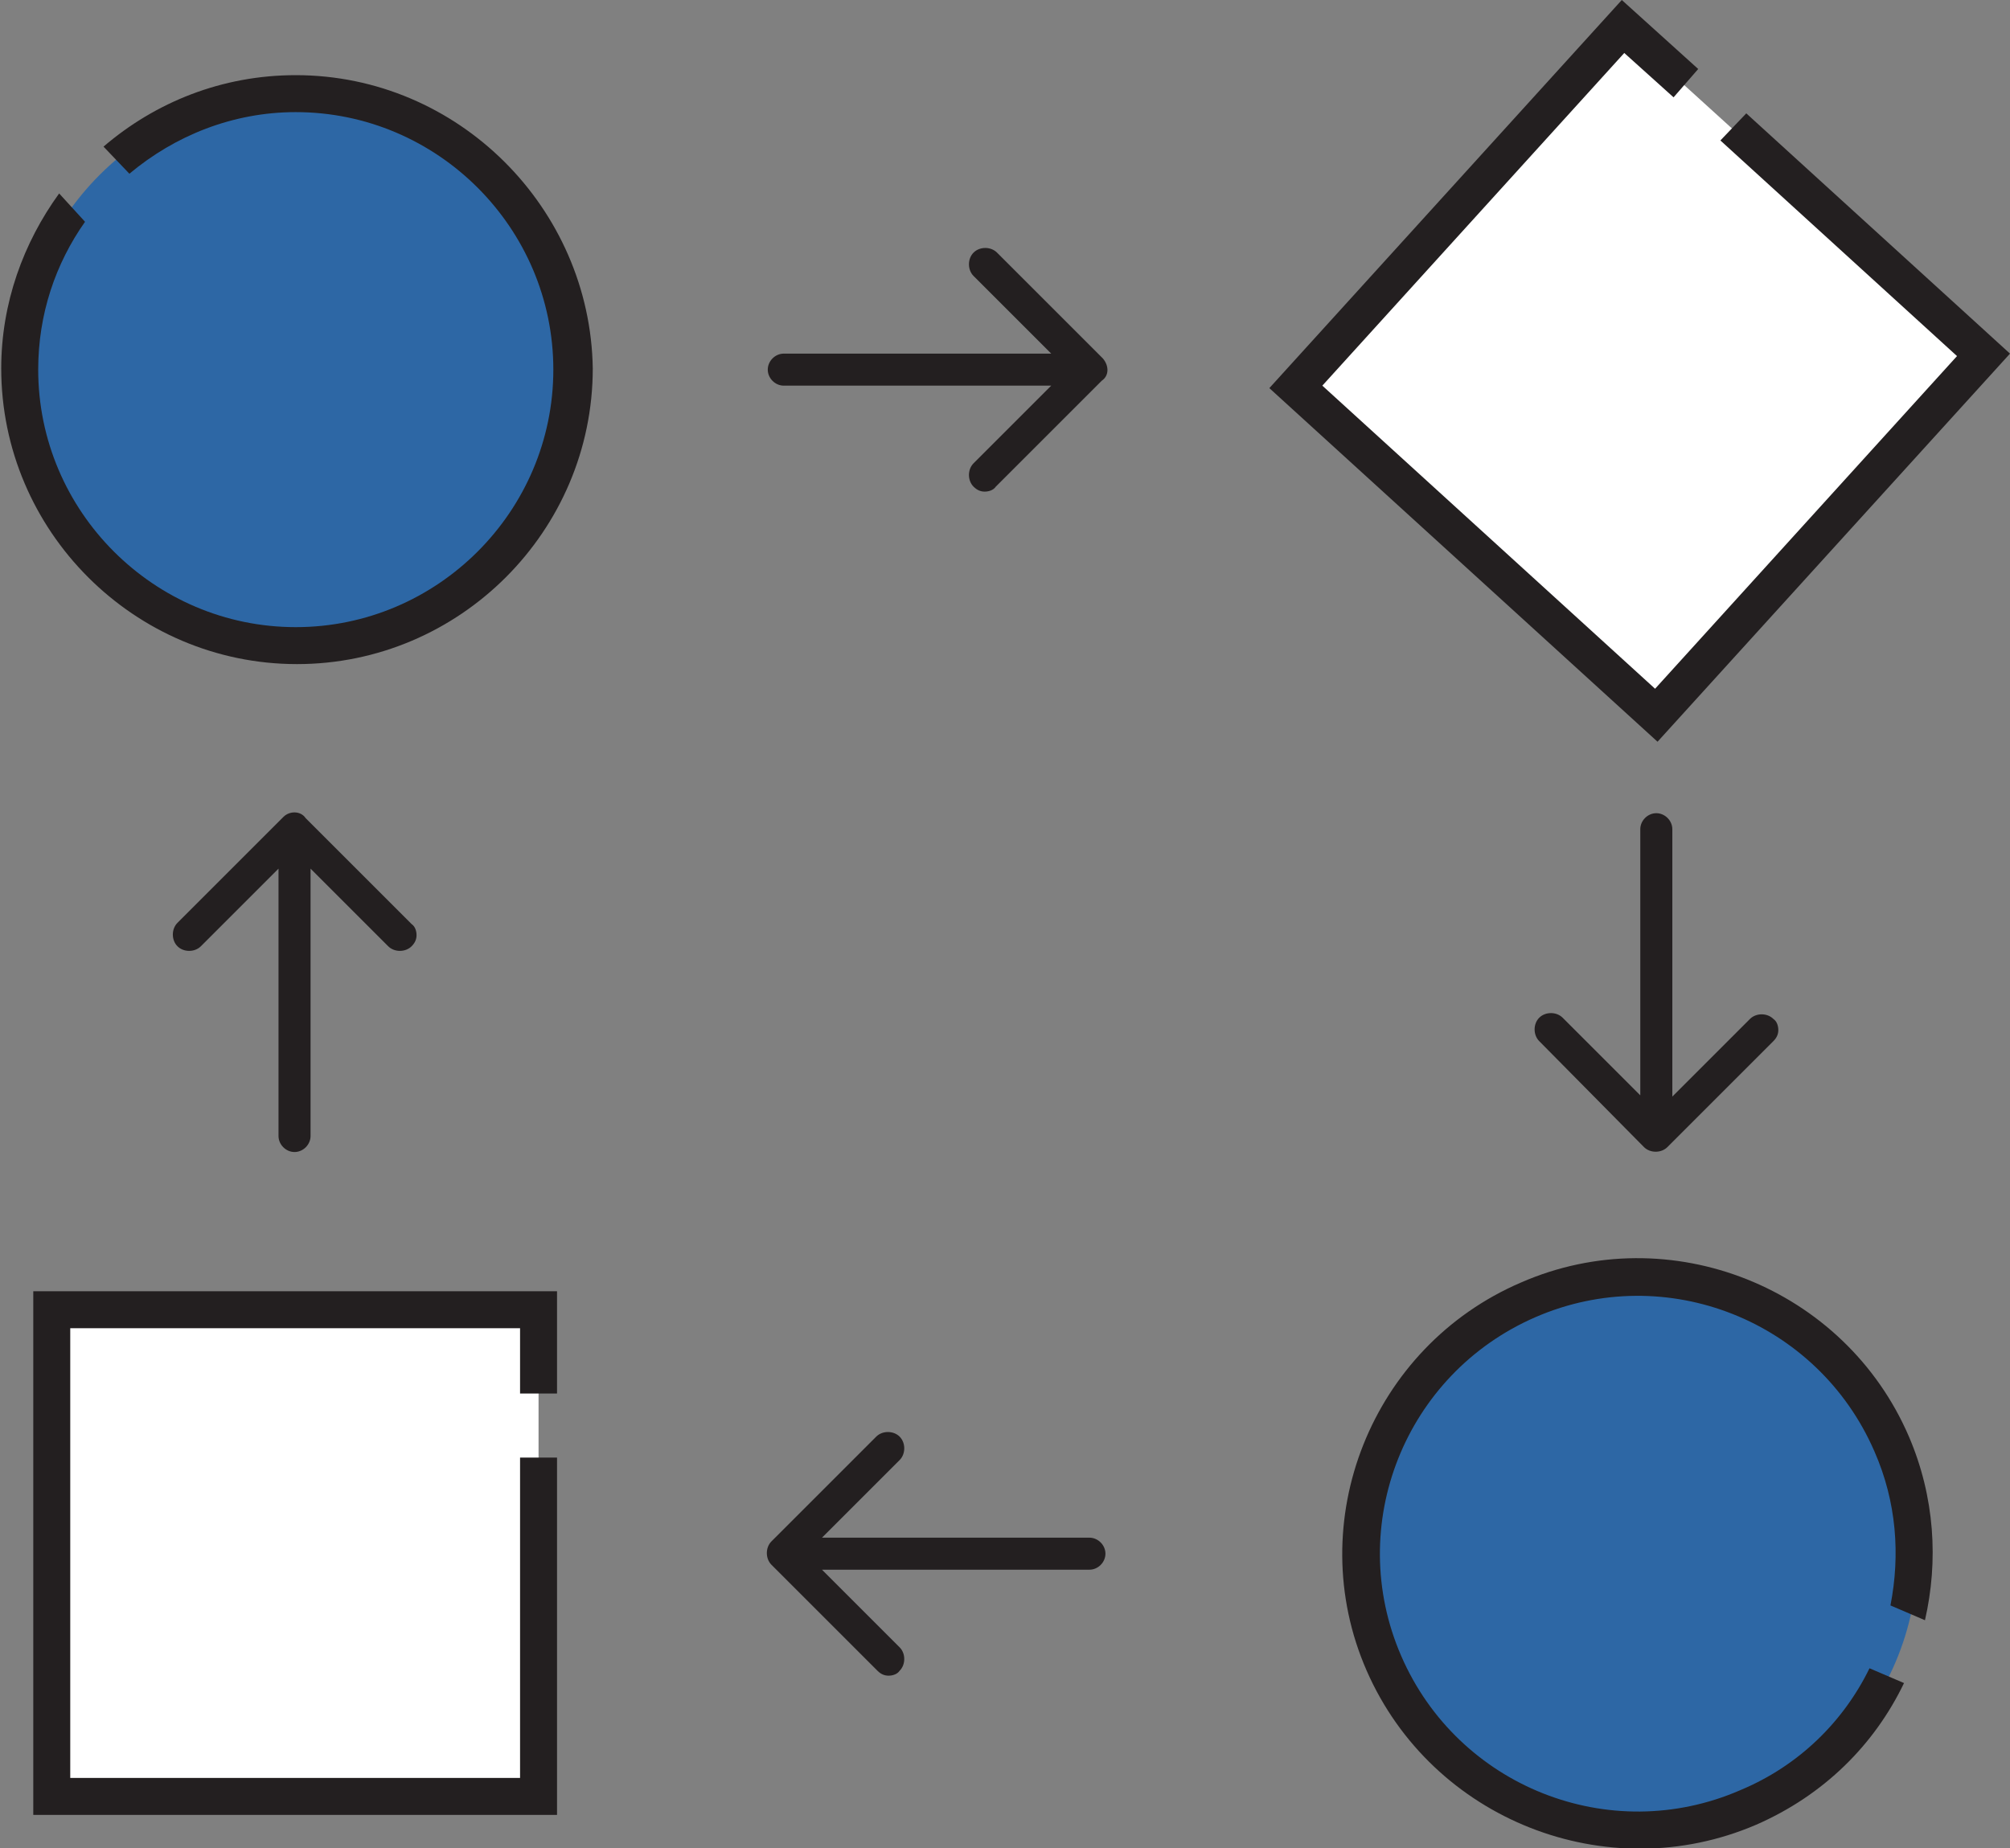
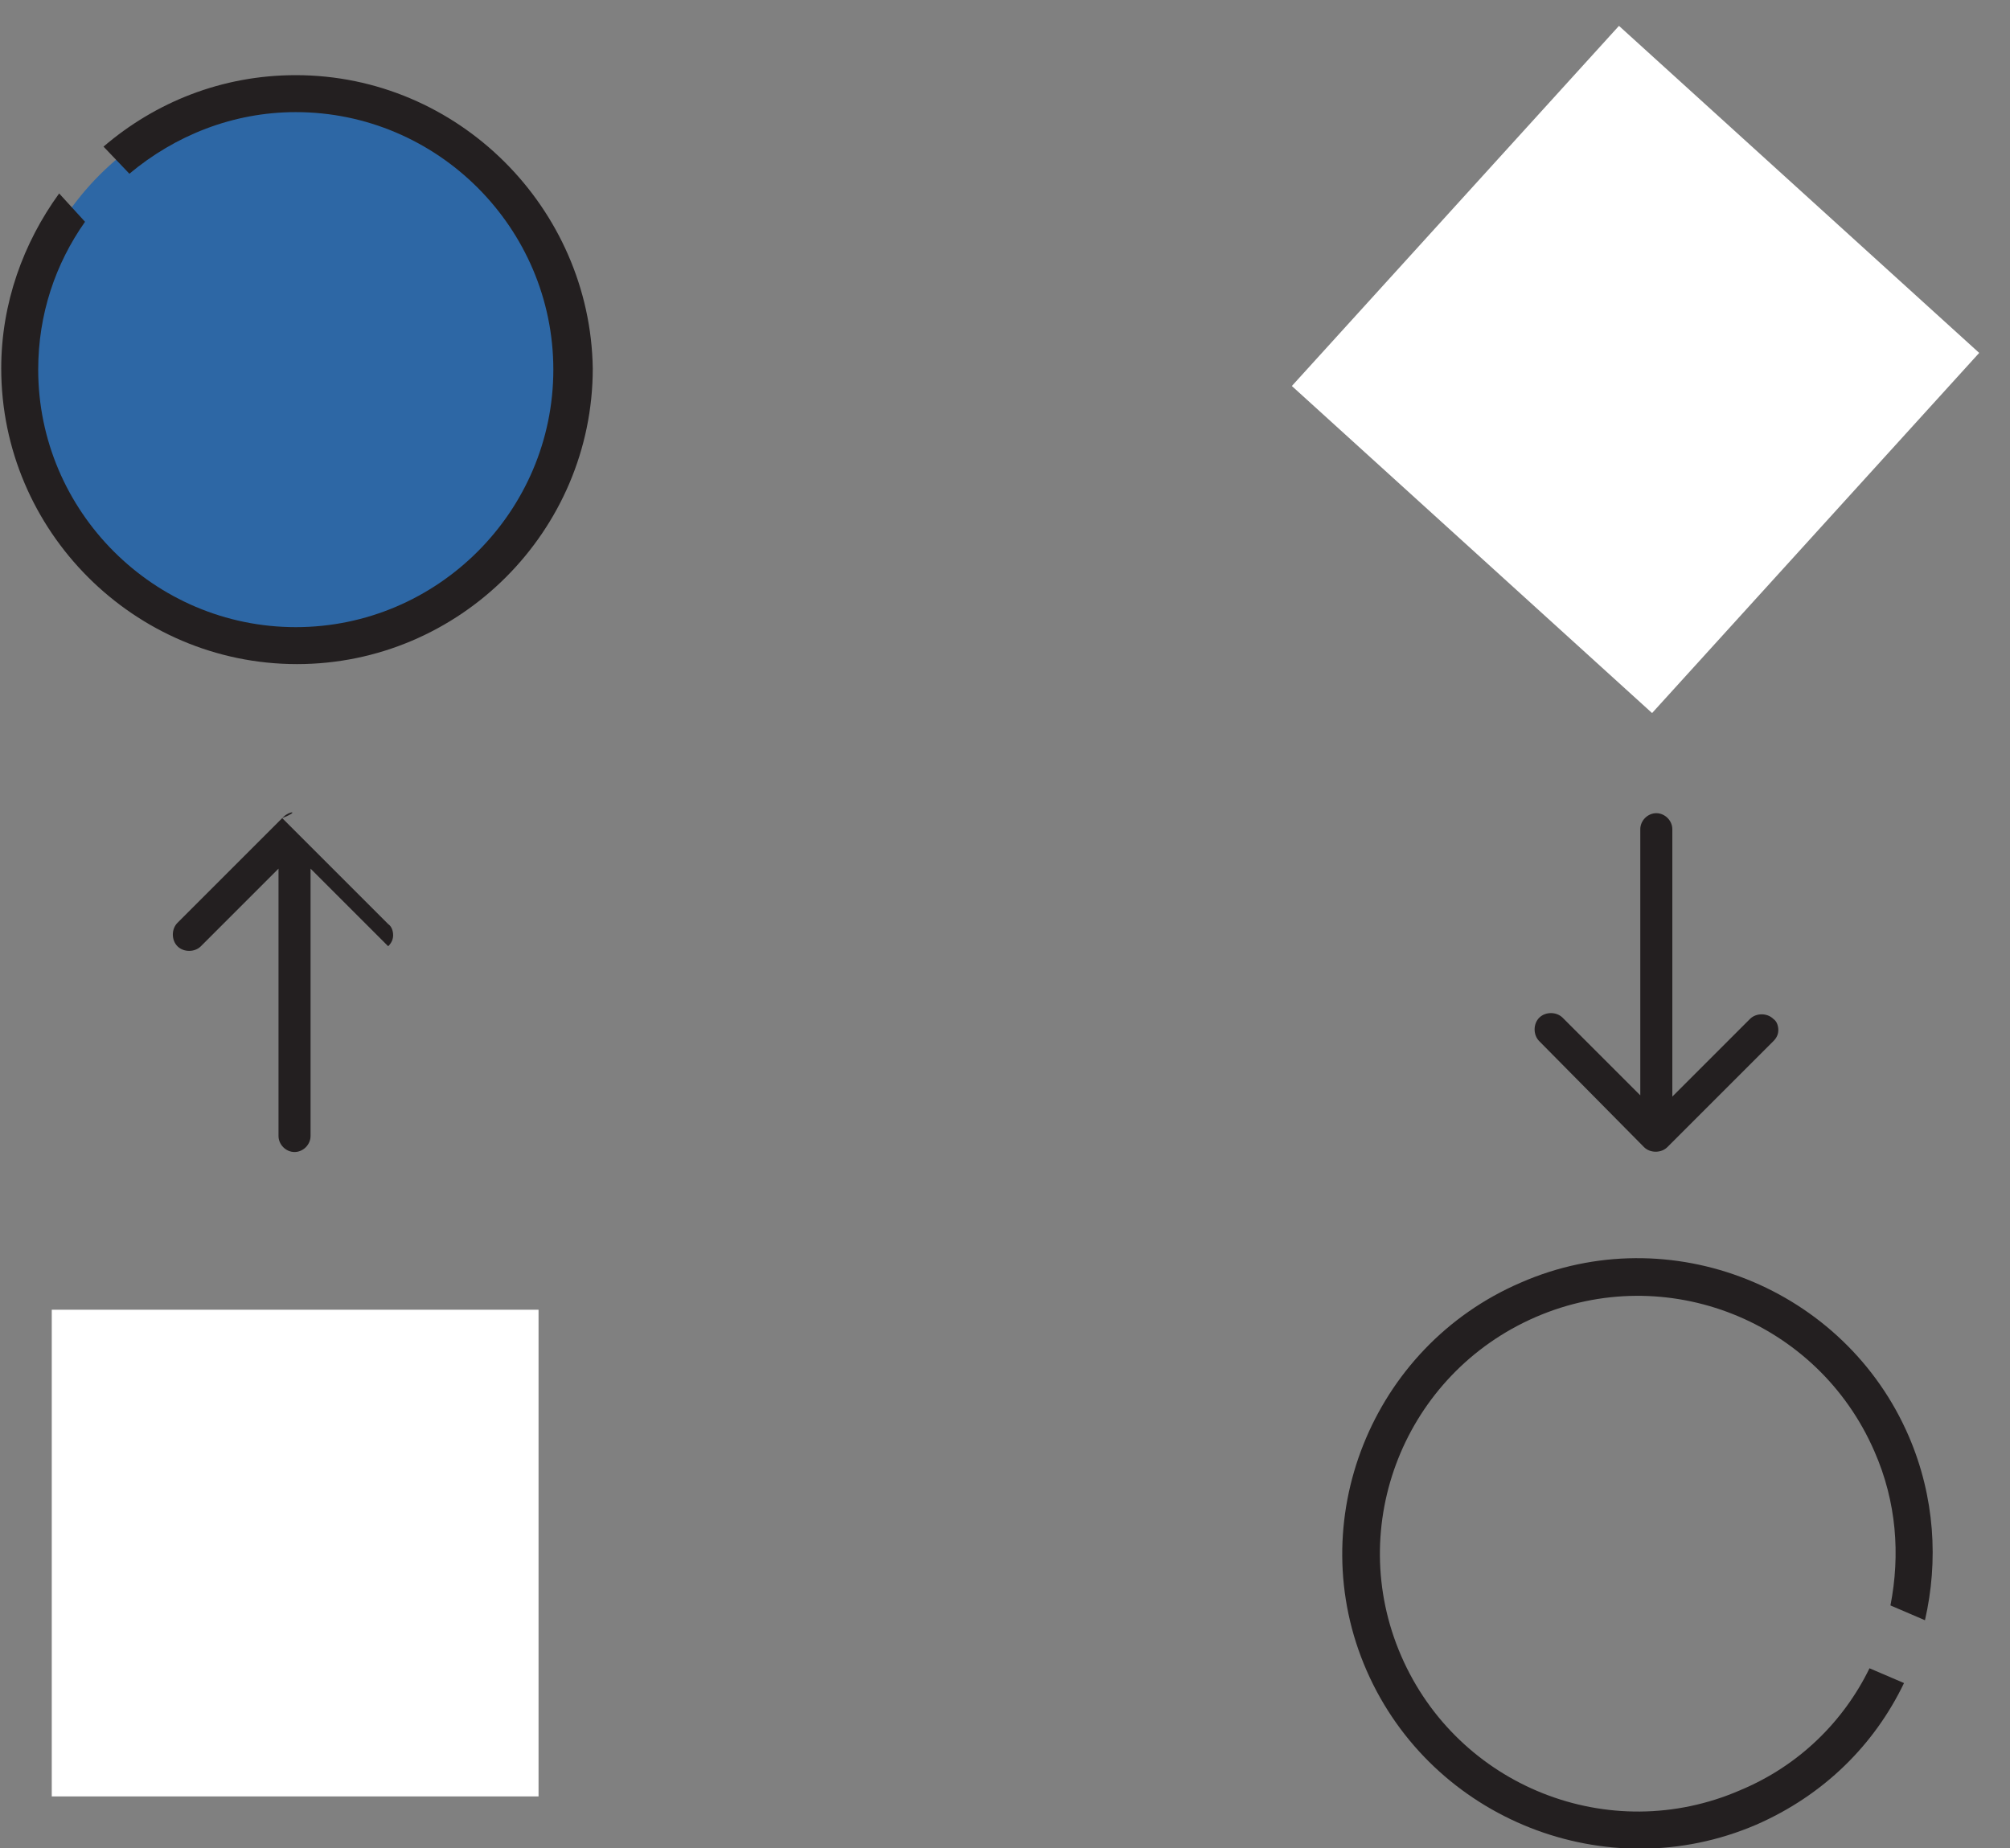
<svg xmlns="http://www.w3.org/2000/svg" version="1.1" id="Isolation_Mode" x="0px" y="0px" width="163.1px" height="150px" viewBox="418.4 422.1 163.1 150" enable-background="new 418.4 422.1 163.1 150" xml:space="preserve">
  <rect x="418.4" y="422.1" width="163.1" height="150" fill="#808080" stroke="none" />
  <g>
    <circle fill="#2D67A5" cx="442.4" cy="452.2" r="22.5" />
    <g>
      <path fill="#231F20" d="M442.4,428.2c-6,0-11.4,2.2-15.6,5.8l2.1,2.2c3.7-3.1,8.4-5,13.5-5c11.5,0,20.9,9.4,20.9,20.9    c0,11.5-9.4,20.9-20.9,20.9s-20.9-9.4-20.9-20.9c0-4.5,1.4-8.6,3.8-12l-2.1-2.3c-2.9,4-4.7,8.9-4.7,14.2c0,13.2,10.8,24,24,24    s24-10.8,24-24C466.3,439,455.6,428.2,442.4,428.2z" />
    </g>
  </g>
  <g>
-     <circle fill="#2D67A5" cx="551.5" cy="548.2" r="22.5" />
    <g>
      <path fill="#231F20" d="M560.9,570.2c5.5-2.4,9.6-6.5,12-11.5l-2.8-1.2c-2.1,4.3-5.7,7.9-10.5,9.9c-10.6,4.6-22.9-0.3-27.5-10.9    s0.3-22.9,10.9-27.5c10.6-4.6,22.9,0.3,27.5,10.9c1.8,4.1,2.1,8.4,1.3,12.5l2.8,1.2c1.1-4.8,0.8-10-1.3-14.9    c-5.2-12.1-19.4-17.8-31.5-12.5c-12.1,5.2-17.8,19.4-12.5,31.5S548.8,575.4,560.9,570.2z" />
    </g>
  </g>
  <g>
    <rect x="422.6" y="528.4" fill="#FFFFFF" width="39.5" height="39.5" />
    <g>
-       <polygon fill="#231F20" points="460.6,566.4 424.1,566.4 424.1,529.9 460.6,529.9 460.6,535.2 463.6,535.2 463.6,526.9     421.1,526.9 421.1,569.4 463.6,569.4 463.6,540.4 460.6,540.4   " />
-     </g>
+       </g>
  </g>
  <g>
    <rect x="531.7" y="432.4" transform="matrix(0.672 -0.74 0.74 0.672 -154.052 556.314)" fill="#FFFFFF" width="39.5" height="39.5" />
    <g>
-       <polygon fill="#231F20" points="577.2,451 552.7,478 525.7,453.4 550.2,426.4 554.2,430 556.2,427.7 550,422.1 521.4,453.6     552.9,482.3 581.5,450.8 560.1,431.3 558,433.5   " />
-     </g>
+       </g>
  </g>
-   <path fill="#231F20" d="M441.4,488.4l-8.6,8.6c-0.5,0.5-0.5,1.4,0,1.9c0.5,0.5,1.4,0.5,1.9,0l6.3-6.3v21.7c0,0.7,0.6,1.3,1.3,1.3  c0.7,0,1.3-0.6,1.3-1.3v-21.7l6.3,6.3c0.5,0.5,1.4,0.5,1.9,0c0.3-0.3,0.4-0.6,0.4-0.9c0-0.3-0.1-0.7-0.4-0.9l-8.6-8.6  C442.8,487.9,441.9,487.9,441.4,488.4L441.4,488.4z M441.4,488.4" />
+   <path fill="#231F20" d="M441.4,488.4l-8.6,8.6c-0.5,0.5-0.5,1.4,0,1.9c0.5,0.5,1.4,0.5,1.9,0l6.3-6.3v21.7c0,0.7,0.6,1.3,1.3,1.3  c0.7,0,1.3-0.6,1.3-1.3v-21.7l6.3,6.3c0.3-0.3,0.4-0.6,0.4-0.9c0-0.3-0.1-0.7-0.4-0.9l-8.6-8.6  C442.8,487.9,441.9,487.9,441.4,488.4L441.4,488.4z M441.4,488.4" />
  <path fill="#231F20" d="M551.8,515.2c0.5,0.5,1.4,0.5,1.9,0l8.6-8.6c0.3-0.3,0.4-0.6,0.4-0.9c0-0.3-0.1-0.7-0.4-0.9  c-0.5-0.5-1.4-0.5-1.9,0l-6.3,6.3v-21.7c0-0.7-0.6-1.3-1.3-1.3c-0.7,0-1.3,0.6-1.3,1.3V511l-6.3-6.3c-0.5-0.5-1.4-0.5-1.9,0  c-0.5,0.5-0.5,1.4,0,1.9L551.8,515.2L551.8,515.2z M551.8,515.2" />
-   <path fill="#231F20" d="M507.9,451.2l-8.6-8.6c-0.5-0.5-1.4-0.5-1.9,0c-0.5,0.5-0.5,1.4,0,1.9l6.3,6.3H482c-0.7,0-1.3,0.6-1.3,1.3  c0,0.7,0.6,1.3,1.3,1.3h21.7l-6.3,6.3c-0.5,0.5-0.5,1.4,0,1.9c0.3,0.3,0.6,0.4,0.9,0.4c0.3,0,0.7-0.1,0.9-0.4l8.6-8.6  C508.4,452.6,508.4,451.8,507.9,451.2L507.9,451.2z M507.9,451.2" />
-   <path fill="#231F20" d="M481,547.2c-0.5,0.5-0.5,1.4,0,1.9l8.6,8.6c0.3,0.3,0.6,0.4,0.9,0.4c0.3,0,0.7-0.1,0.9-0.4  c0.5-0.5,0.5-1.4,0-1.9l-6.3-6.3h21.7c0.7,0,1.3-0.6,1.3-1.3s-0.6-1.3-1.3-1.3h-21.7l6.3-6.3c0.5-0.5,0.5-1.4,0-1.9  c-0.5-0.5-1.4-0.5-1.9,0L481,547.2L481,547.2z M481,547.2" />
</svg>